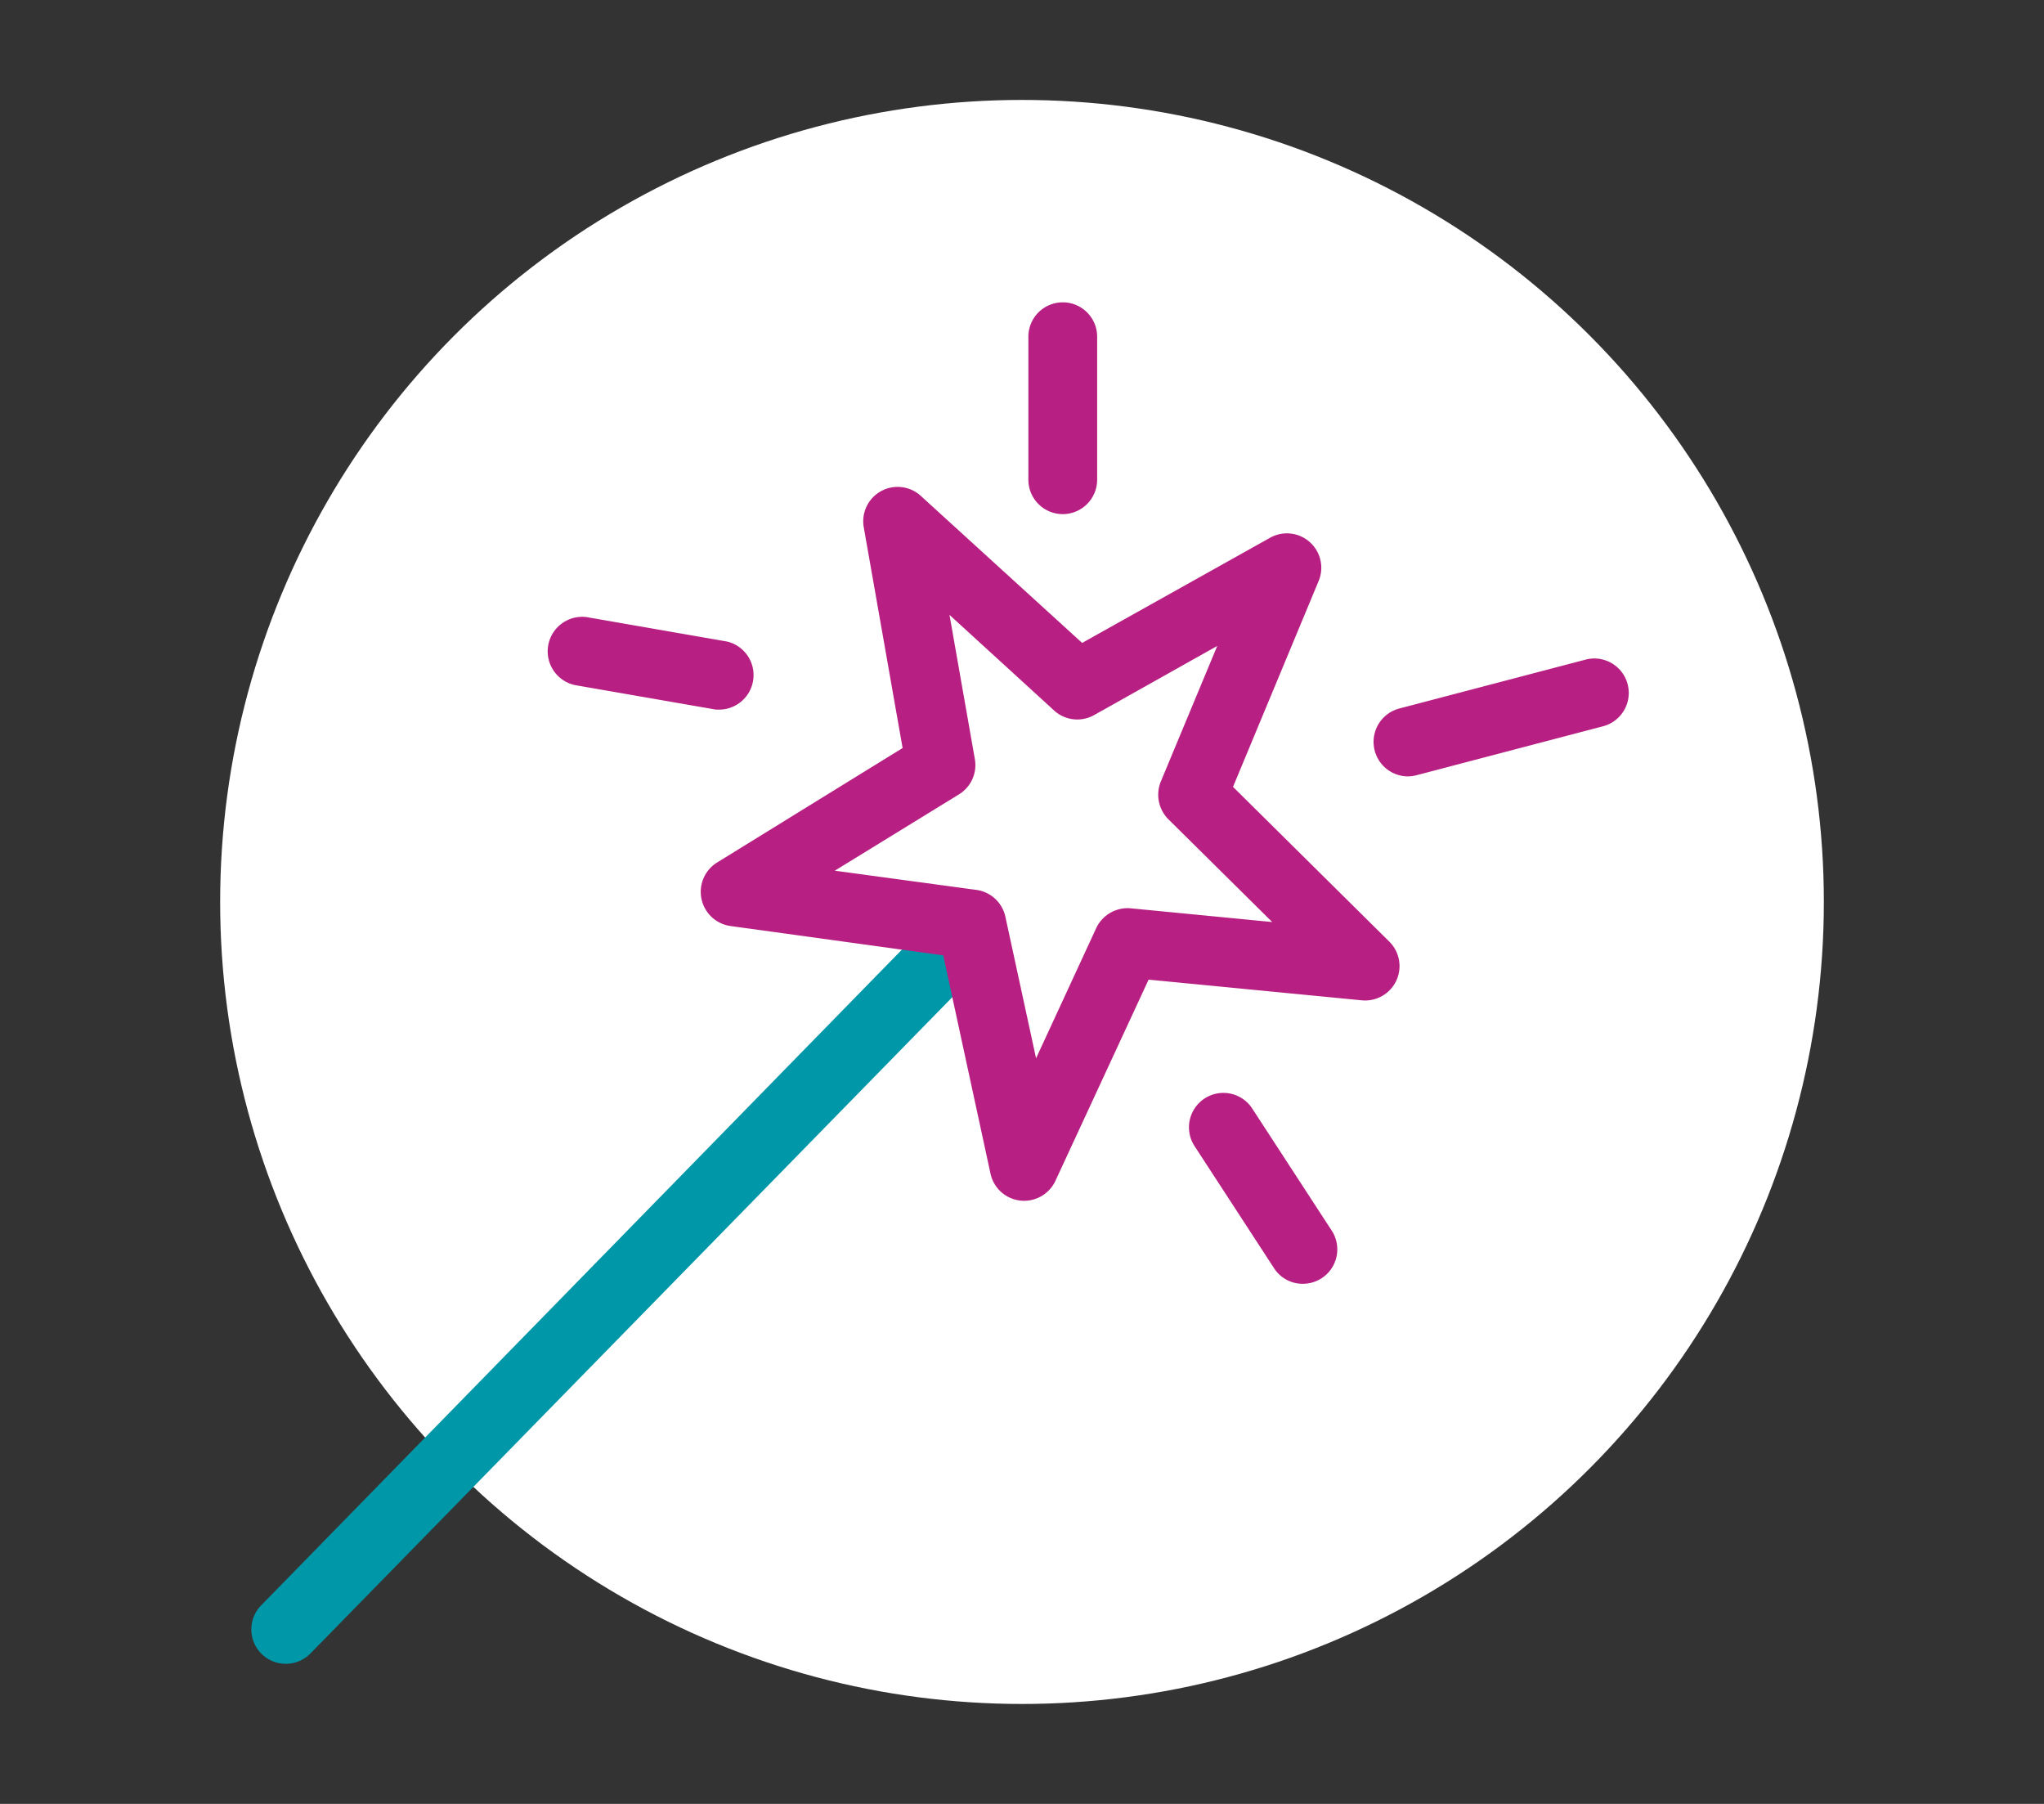
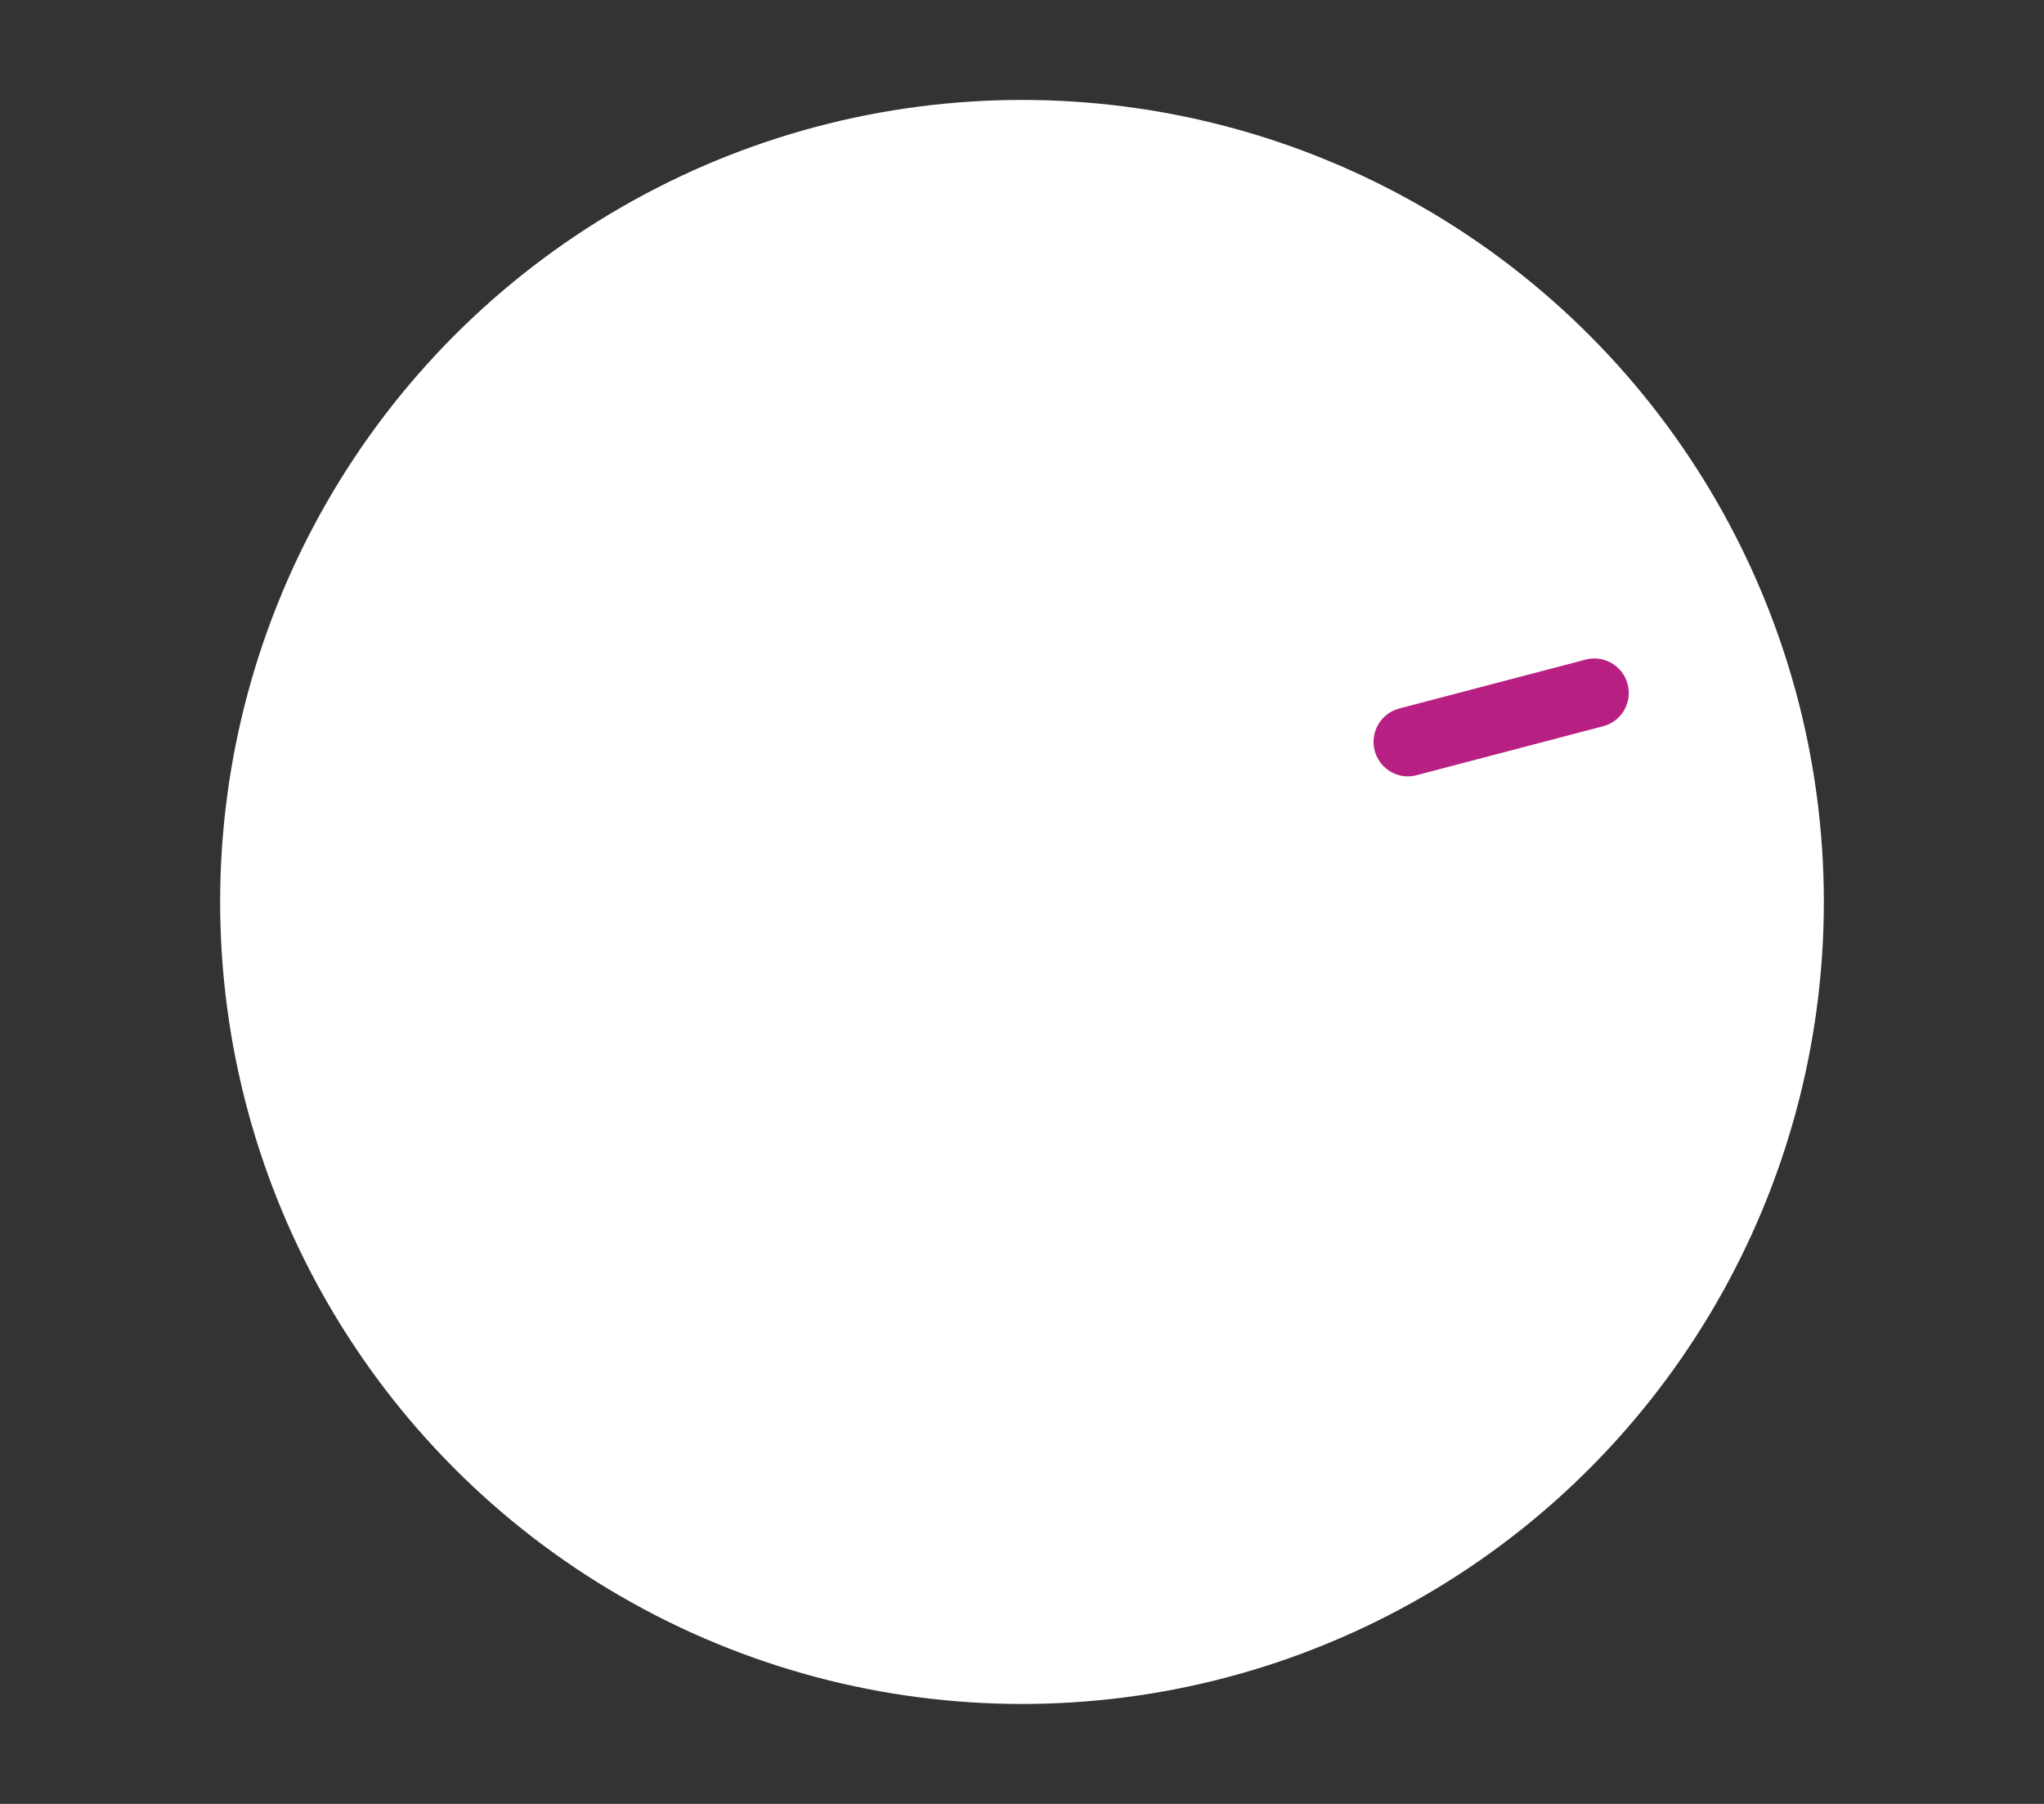
<svg xmlns="http://www.w3.org/2000/svg" viewBox="0 0 170 150">
  <rect x="0" y="0" width="170" height="150" fill="#333333" stroke="none" />
  <defs>
    <style>.cls-1{fill:#fff;}.cls-2{fill:#0097a8;}.cls-3{fill:#b72082;}</style>
  </defs>
  <g id="Ronds_blancs" data-name="Ronds blancs">
    <circle class="cls-1" cx="85" cy="75" r="66.69" />
  </g>
  <g id="Pictos">
-     <path class="cls-2" d="M23.77,138.35a2.86,2.86,0,0,1-2.05-4.86L78.35,75.55a2.87,2.87,0,0,1,4.16,4l-.07.06L25.82,137.49A2.88,2.88,0,0,1,23.77,138.35Z" />
-     <path class="cls-3" d="M85.18,99.85a2.86,2.86,0,0,1-2.8-2.26L78.45,79.44,60.74,77a2.87,2.87,0,0,1-1.1-5.28L75.07,62.2,71.84,43.85a2.86,2.86,0,0,1,4.75-2.61L90,53.46l15.68-8.77a2.86,2.86,0,0,1,4,3.6l-7.13,17.14,13,12.87a2.86,2.86,0,0,1-2.29,4.88L95.53,81.46,87.78,98.19A2.88,2.88,0,0,1,85.18,99.85ZM69.43,72.4,81.22,74a2.86,2.86,0,0,1,2.4,2.24L86.17,88l5-10.82a2.89,2.89,0,0,1,2.88-1.65l11.76,1.14-8.65-8.56A2.89,2.89,0,0,1,96.54,65l4.7-11.29L91,59.46a2.86,2.86,0,0,1-3.33-.38l-8.7-7.95,2.11,12a2.86,2.86,0,0,1-1.33,2.93Z" />
-     <path class="cls-3" d="M108.36,106.75a2.82,2.82,0,0,1-2.4-1.3L99.35,95.3a2.86,2.86,0,1,1,4.8-3.12l6.61,10.15a2.86,2.86,0,0,1-2.4,4.42Z" />
-     <path class="cls-3" d="M88.39,42.75a2.86,2.86,0,0,1-2.86-2.87V28a2.86,2.86,0,1,1,5.72,0v11.9A2.86,2.86,0,0,1,88.39,42.75Z" />
    <path class="cls-3" d="M117.09,64.56a2.87,2.87,0,0,1-.73-5.64l15.51-4.07a2.86,2.86,0,1,1,1.46,5.54l-15.51,4.07A3.06,3.06,0,0,1,117.09,64.56Z" />
-     <path class="cls-3" d="M60,59a3.89,3.89,0,0,1-.49,0L48,57a2.87,2.87,0,1,1,1-5.65l11.49,2A2.87,2.87,0,0,1,60,59Z" />
  </g>
</svg>